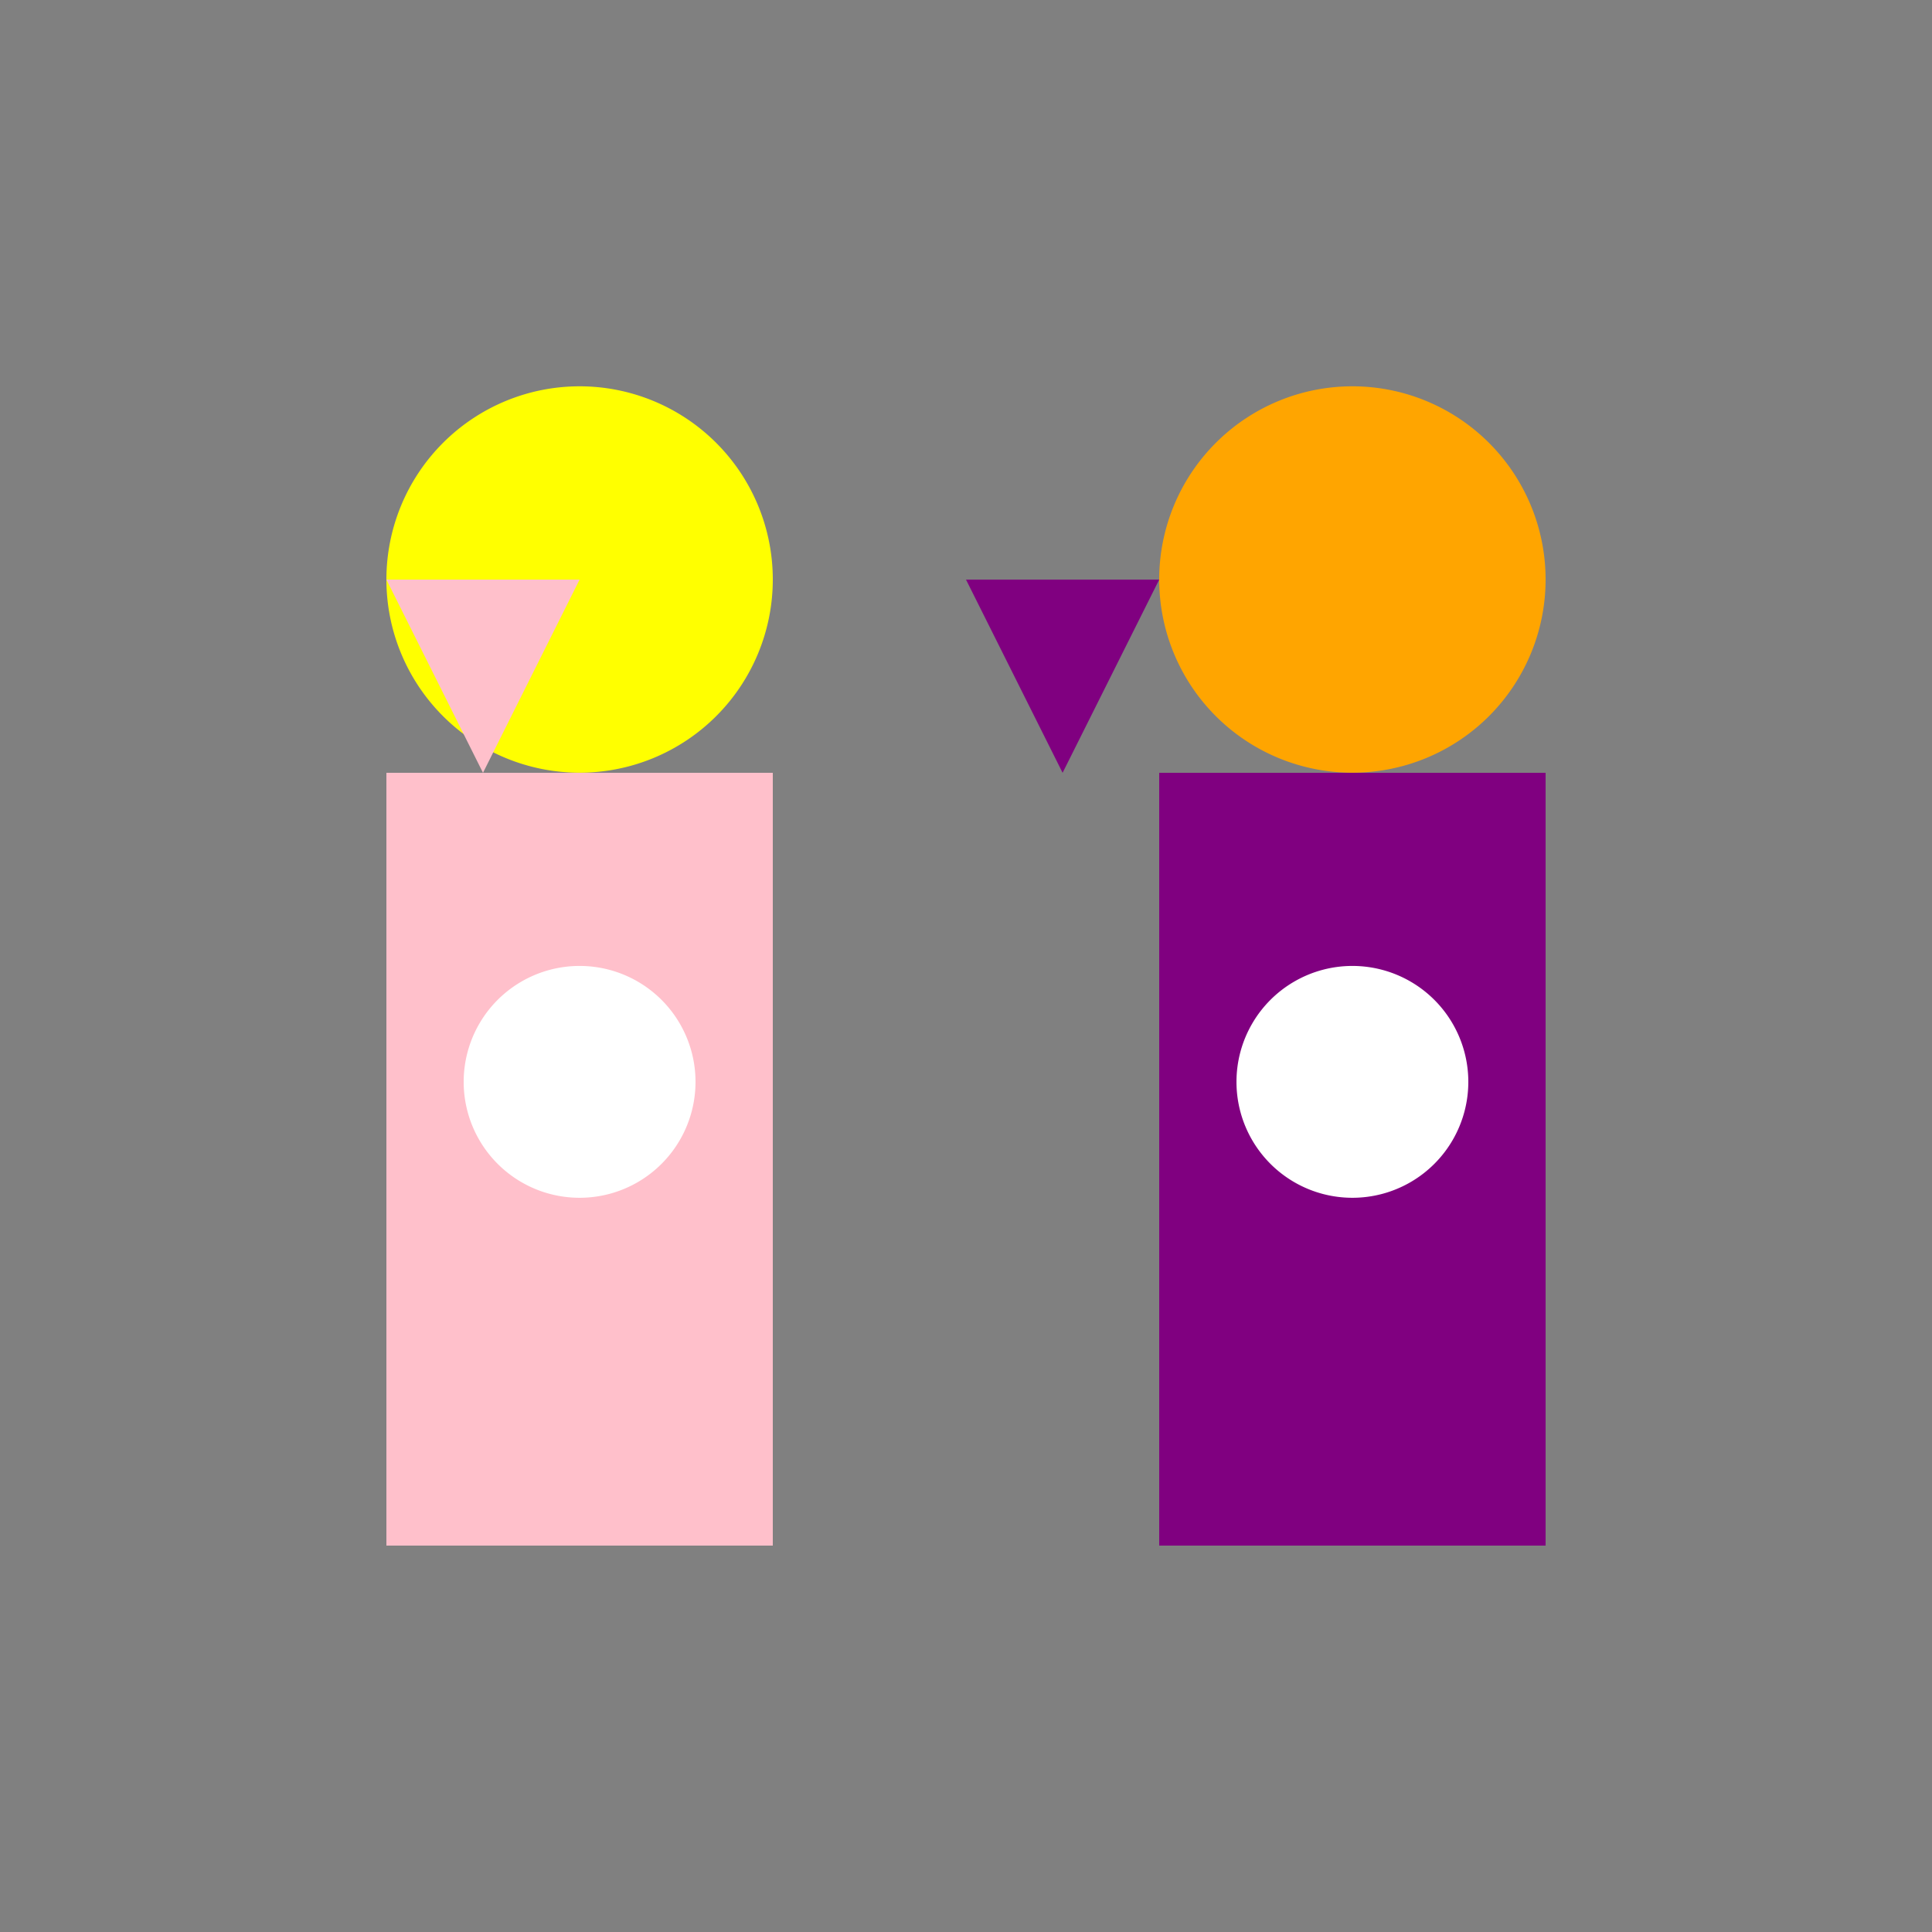
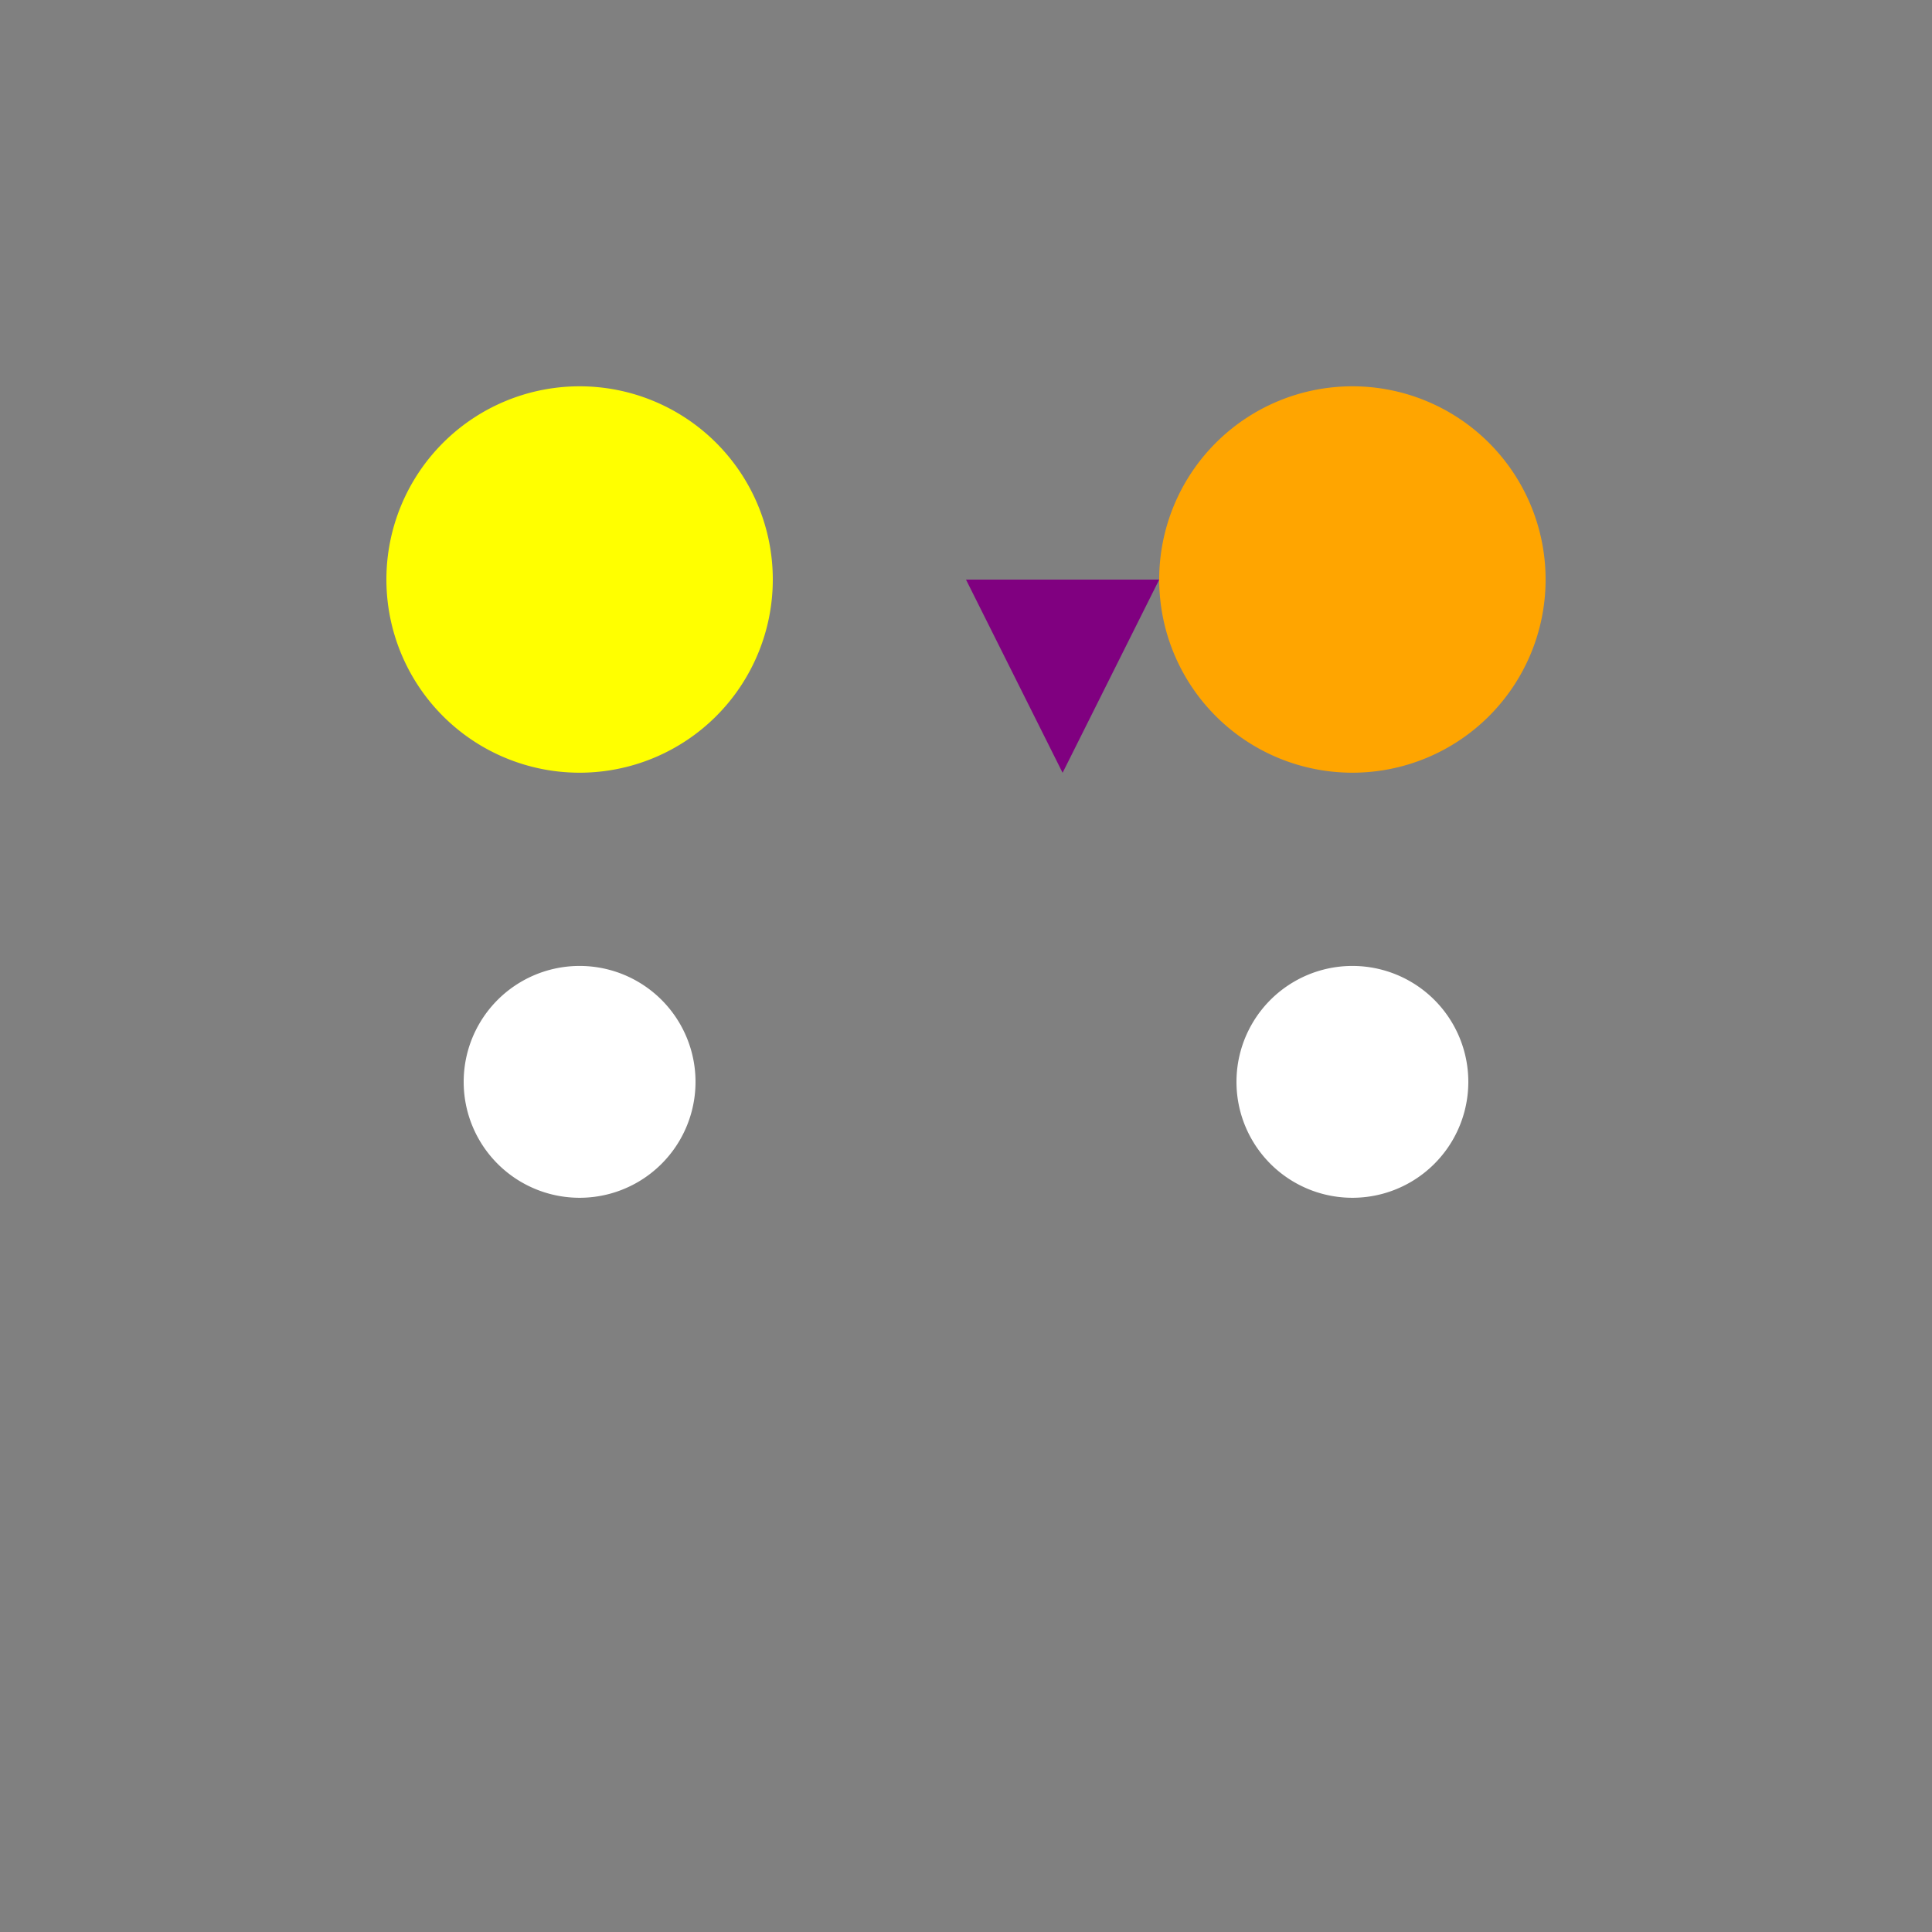
<svg xmlns="http://www.w3.org/2000/svg" width="500" height="500">
  <rect width="100%" height="100%" fill="#808080" stroke="none" />
  <defs />
  <g>
-     <rect fill="pink" stroke="none" x="100" y="200" width="100" height="200" />
-     <rect fill="purple" stroke="none" x="300" y="200" width="100" height="200" />
    <path fill="yellow" stroke="none" paint-order="stroke fill markers" d=" M 200 150 A 50 50 0 1 1 200 149.95" />
    <path fill="orange" stroke="none" paint-order="stroke fill markers" d=" M 400 150 A 50 50 0 1 1 400 149.95" />
-     <path fill="pink" stroke="none" paint-order="stroke fill markers" d=" M 125 200 L 100 150 L 150 150 Z" />
    <path fill="purple" stroke="none" paint-order="stroke fill markers" d=" M 275 200 L 250 150 L 300 150 Z" />
    <path fill="white" stroke="none" paint-order="stroke fill markers" d=" M 180 280 A 30 30 0 1 1 180 279.97" />
    <path fill="white" stroke="none" paint-order="stroke fill markers" d=" M 380 280 A 30 30 0 1 1 380 279.97" />
  </g>
</svg>